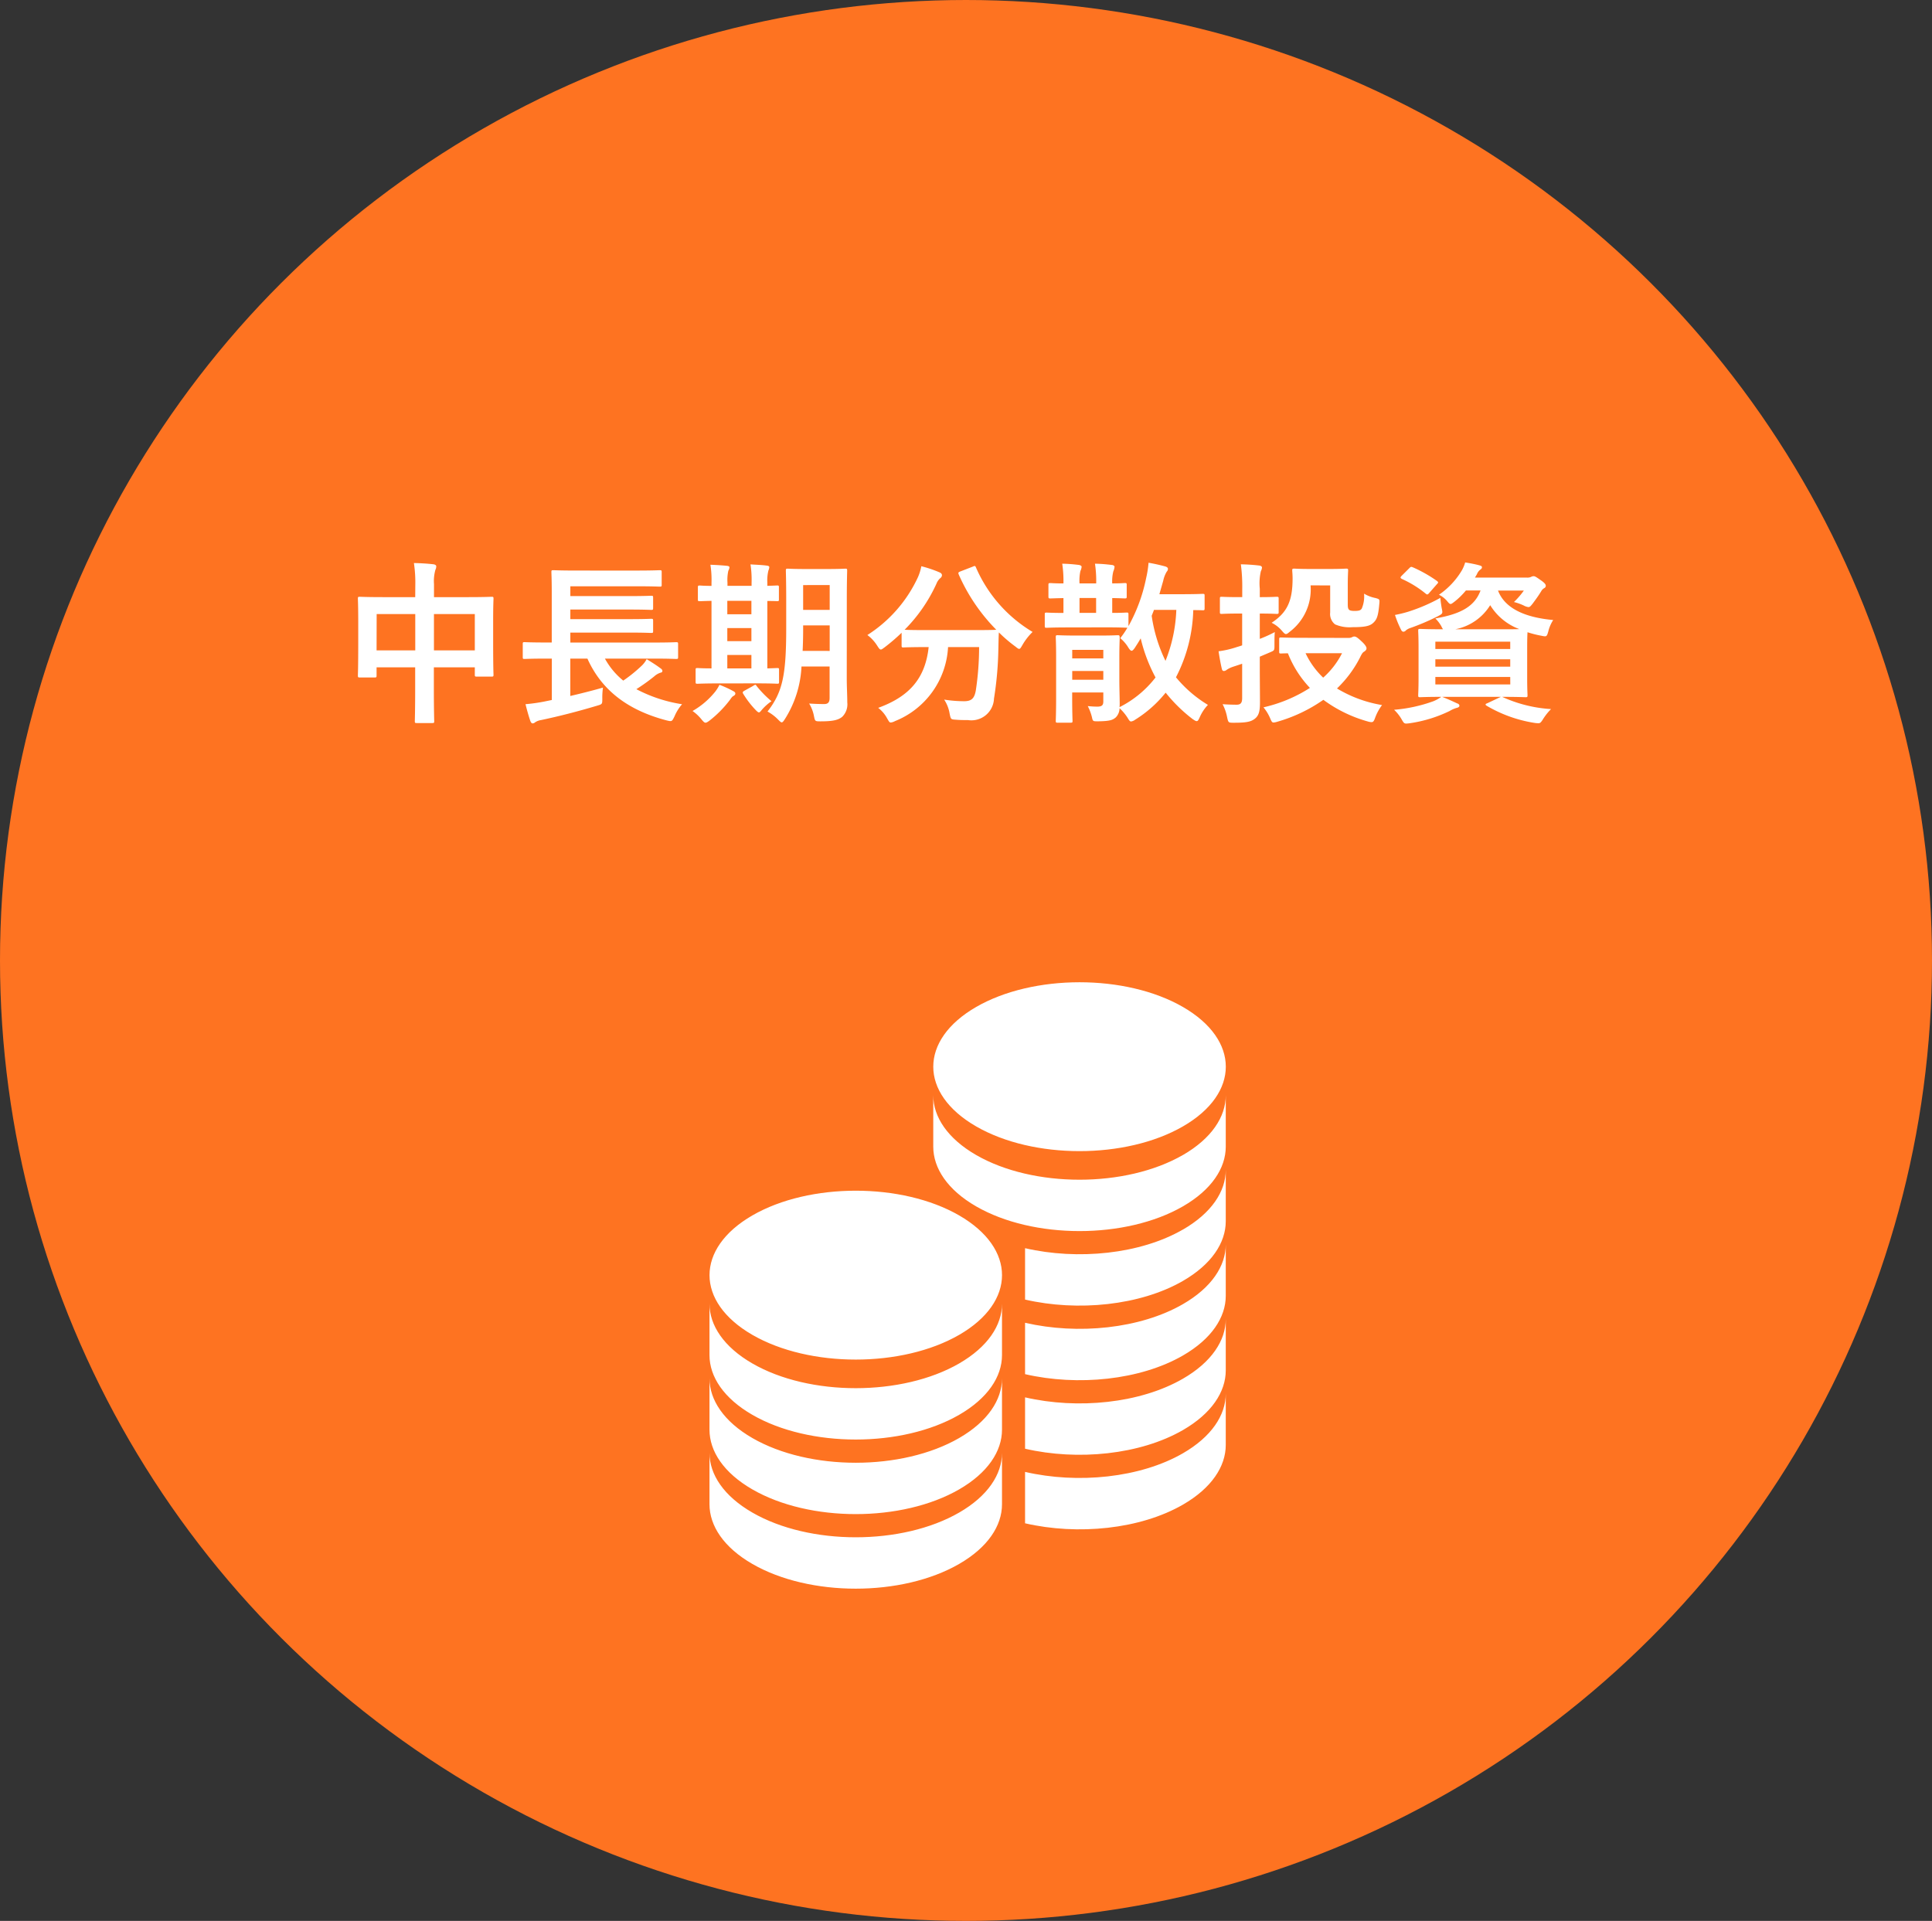
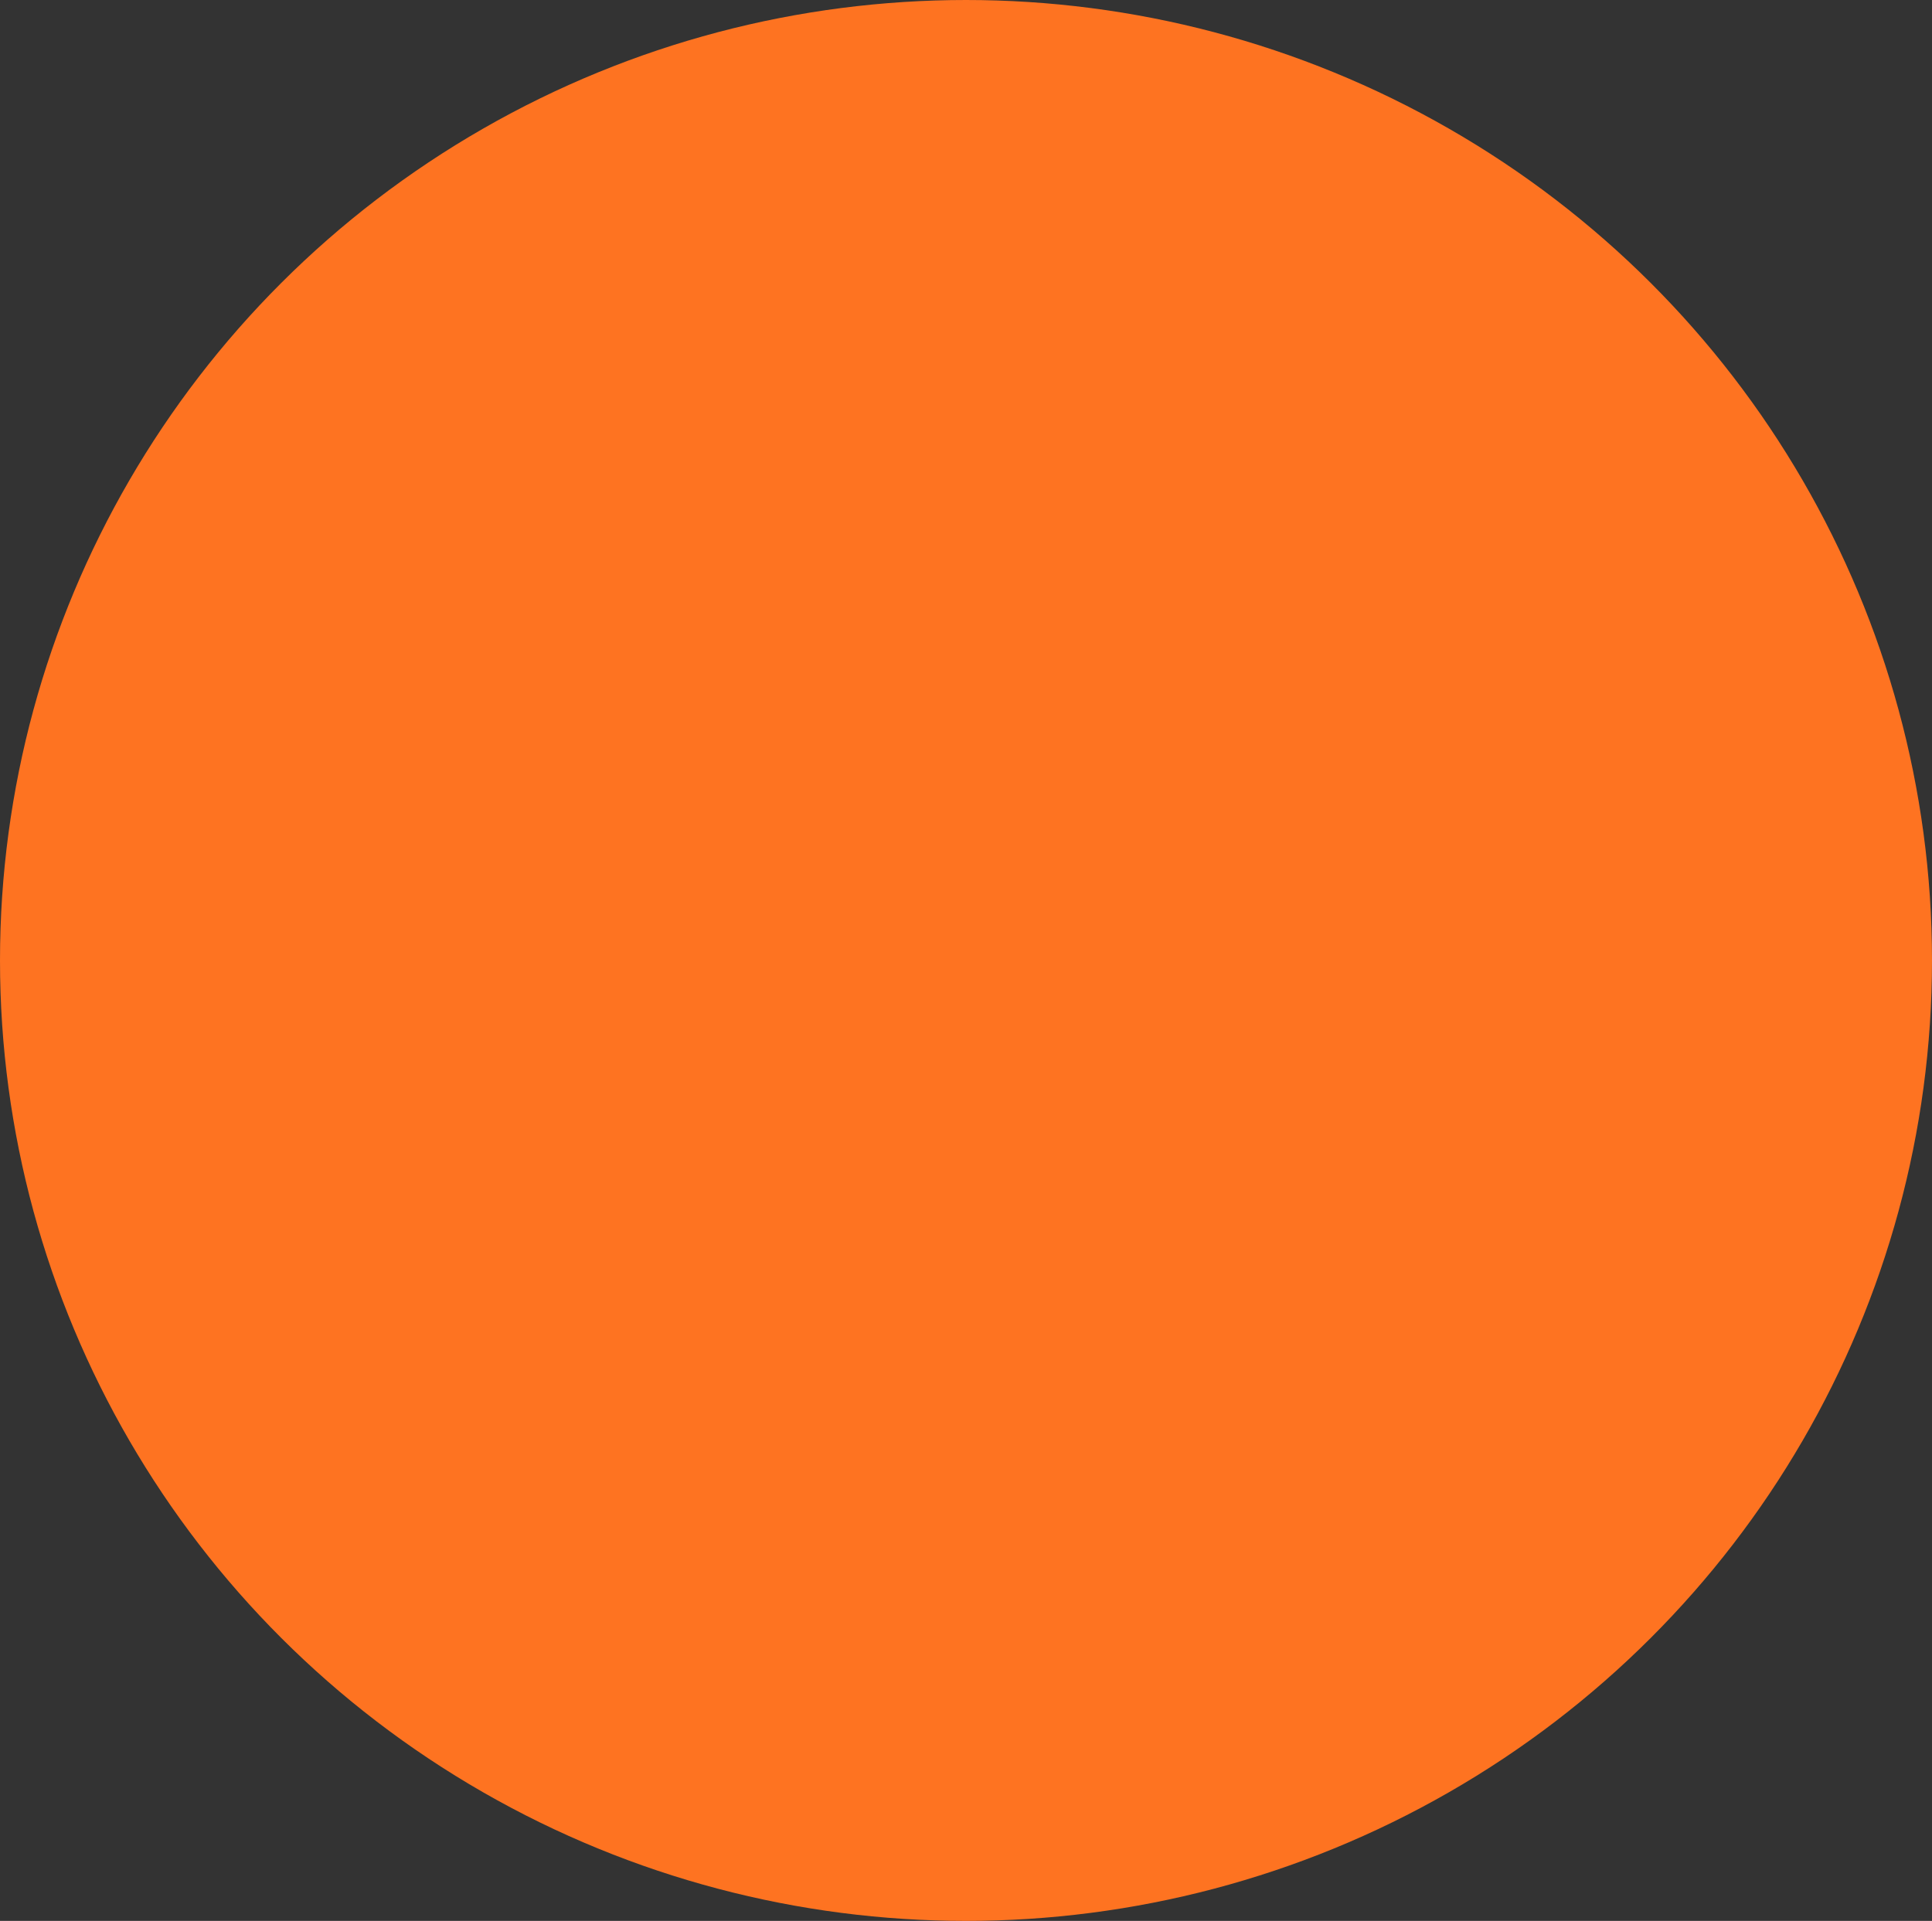
<svg xmlns="http://www.w3.org/2000/svg" width="177" height="176" viewBox="0 0 177 176">
  <rect x="0" y="0" width="177" height="176" fill="#333333" stroke="none" />
  <defs>
    <clipPath id="clip-path">
-       <rect id="長方形_410" data-name="長方形 410" width="47.303" height="55.559" fill="#fff" />
-     </clipPath>
+       </clipPath>
  </defs>
  <g id="グループ_632" data-name="グループ 632" transform="translate(-300 -2353)">
    <ellipse id="楕円形_37" data-name="楕円形 37" cx="88.5" cy="88" rx="88.5" ry="88" transform="translate(300 2353)" fill="#fe7321" />
-     <path id="パス_10833" data-name="パス 10833" d="M-48.96-10.288h-2.9c-1.536,0-2.064-.032-2.176-.032-.16,0-.176.016-.176.176,0,.1.032.608.032,2.24v1.648c0,2.56-.032,3.04-.032,3.136,0,.176.016.192.176.192h1.36c.16,0,.176-.016.176-.192v-.736h3.536v2c0,1.888-.032,2.832-.032,2.928,0,.16.016.176.176.176h1.424c.16,0,.176-.016.176-.176,0-.08-.032-1.056-.032-2.96V-3.856H-43.5v.672c0,.16.016.176.176.176h1.36c.16,0,.176-.016.176-.176,0-.1-.032-.56-.032-3.12V-8.16c0-1.392.032-1.888.032-1.984,0-.16-.016-.176-.176-.176-.112,0-.64.032-2.176.032h-3.1v-1.2a3.809,3.809,0,0,1,.128-1.3.728.728,0,0,0,.08-.32c0-.112-.128-.176-.272-.192-.544-.064-1.184-.1-1.776-.112a11.986,11.986,0,0,1,.128,2.048ZM-43.5-8.736v3.328h-3.744V-8.736Zm-8.992,0h3.536v3.328H-52.5Zm16.048,4.08V-.864l-.7.144a15.771,15.771,0,0,1-1.712.24c.112.448.288,1.1.448,1.552.064.144.128.208.192.208a.353.353,0,0,0,.24-.1,1.363,1.363,0,0,1,.56-.208C-35.84.64-34.08.192-32.32-.336c.5-.144.5-.144.5-.656A6.677,6.677,0,0,1-31.76-2c-1.056.3-2.032.544-2.992.768V-4.656h1.568c1.3,2.9,3.712,4.736,7.264,5.664.48.112.48.112.72-.384a4.072,4.072,0,0,1,.688-1.1A13.315,13.315,0,0,1-28.7-1.856a17.521,17.521,0,0,0,1.632-1.168,1.6,1.6,0,0,1,.56-.336c.112-.016.192-.064.192-.16s-.048-.16-.16-.24c-.4-.3-.768-.528-1.28-.848a2.333,2.333,0,0,1-.512.656A13.243,13.243,0,0,1-29.9-2.64a6.814,6.814,0,0,1-1.68-2.016h4.512c1.424,0,1.9.032,2,.032.176,0,.192-.016.192-.176V-5.984c0-.16-.016-.176-.192-.176-.1,0-.576.032-2,.032h-7.68V-7.04h5.328c1.488,0,1.968.032,2.064.032.176,0,.192-.016.192-.176v-.928c0-.176-.016-.192-.192-.192-.1,0-.576.032-2.064.032h-5.328v-.88h5.328c1.488,0,1.984.032,2.08.032.16,0,.176-.016.176-.176v-.928c0-.176-.016-.192-.176-.192-.1,0-.592.032-2.08.032h-5.328v-.9h6c1.552,0,2.08.032,2.176.032.176,0,.192-.016.192-.16v-1.168c0-.16-.016-.176-.192-.176-.1,0-.624.032-2.176.032H-34.1c-1.552,0-2.112-.032-2.208-.032-.16,0-.176.016-.176.176,0,.1.032.64.032,1.808v4.64h-.48c-1.424,0-1.92-.032-2.016-.032-.144,0-.16.016-.16.176V-4.8c0,.16.016.176.16.176.1,0,.592-.032,2.016-.032Zm27.024-5.408c0-1.664.032-2.544.032-2.64,0-.176-.016-.192-.176-.192-.1,0-.48.032-1.648.032h-1.968c-1.152,0-1.536-.032-1.648-.032-.16,0-.176.016-.176.192,0,.1.032.976.032,2.64v2.64c0,4.368-.352,5.856-1.712,7.616A4.167,4.167,0,0,1-15.7.944c.16.16.24.24.32.24s.16-.1.288-.3a9.837,9.837,0,0,0,1.52-4.816h2.576v2.88c0,.4-.144.56-.5.56-.4,0-.88-.016-1.376-.048A3.369,3.369,0,0,1-12.432.592c.1.5.1.5.624.5,1.2,0,1.632-.144,1.968-.416A1.6,1.6,0,0,0-9.376-.64c0-.64-.048-1.456-.048-2.208Zm-4.048,4.7c.032-.608.048-1.3.048-2.048V-7.7h2.432V-5.36Zm2.48-6.032V-9.12h-2.432v-2.272Zm-6.752,9.008c1.376,0,1.856.032,1.952.032.144,0,.16-.016.16-.176V-3.616c0-.16-.016-.176-.16-.176-.064,0-.336.016-.912.032V-9.936c.56,0,.832.016.9.016.144,0,.16-.016.16-.16v-1.1c0-.16-.016-.176-.16-.176-.064,0-.336.016-.9.032v-.288a3.738,3.738,0,0,1,.1-1.12.947.947,0,0,0,.08-.3c0-.08-.08-.128-.224-.144-.464-.064-1.008-.08-1.5-.112a9.042,9.042,0,0,1,.1,1.664v.3h-2.208v-.288a3.816,3.816,0,0,1,.08-1.1.748.748,0,0,0,.1-.3c0-.1-.1-.128-.224-.144-.448-.048-1.024-.08-1.52-.1a8.939,8.939,0,0,1,.1,1.664v.272c-.7,0-.992-.032-1.056-.032-.176,0-.192.016-.192.176v1.1c0,.144.016.16.192.16.064,0,.352-.016,1.056-.032V-3.76c-.88,0-1.2-.032-1.28-.032-.16,0-.176.016-.176.176v1.088c0,.16.016.176.176.176.1,0,.576-.032,2-.032ZM-20.368-3.76V-4.992h2.208V-3.76Zm0-4.96V-9.952h2.208V-8.72Zm0,2.464v-1.2h2.208v1.2Zm.208,5.424c.144-.192.208-.32.352-.4.128-.064.176-.144.176-.224,0-.1-.064-.16-.224-.24a9.615,9.615,0,0,0-1.232-.56,3.476,3.476,0,0,1-.384.624A7.327,7.327,0,0,1-23.552.144a4.05,4.05,0,0,1,.832.784c.16.192.256.288.352.288s.192-.064.352-.176A10.255,10.255,0,0,0-20.16-.832Zm1.328-.864c-.128.08-.16.144-.064.288A8.608,8.608,0,0,0-17.744.08c.128.128.208.192.272.192.08,0,.144-.08.272-.24a4.487,4.487,0,0,1,.88-.784,9.4,9.4,0,0,1-1.36-1.392c-.048-.08-.08-.112-.128-.112a.5.5,0,0,0-.192.1ZM.976-12.64c-.176.08-.208.1-.144.272A16.852,16.852,0,0,0,4.272-7.3c-.16.016-.688.032-2.08.032h-4.3c-1.232,0-1.792-.016-2.016-.032A14.438,14.438,0,0,0-1.2-11.536a1.283,1.283,0,0,1,.368-.512.329.329,0,0,0,.128-.24c0-.112-.048-.192-.224-.272a11.226,11.226,0,0,0-1.664-.56,4.525,4.525,0,0,1-.32,1.024,12.492,12.492,0,0,1-4.624,5.28,3.588,3.588,0,0,1,.9.976c.16.24.224.352.336.352.08,0,.176-.08.352-.208A17.435,17.435,0,0,0-4.4-7.024v1.168c0,.16.016.176.176.176.1,0,.608-.032,2.112-.032h.192C-2.224-2.9-3.632-1.2-6.544-.144a3.023,3.023,0,0,1,.816.96c.16.272.208.384.336.384a1.052,1.052,0,0,0,.384-.128A7.739,7.739,0,0,0-.144-5.712H2.7a26.408,26.408,0,0,1-.3,3.968c-.128.736-.4.992-1.072.992A11.923,11.923,0,0,1-.5-.9,3.29,3.29,0,0,1,0,.384c.112.528.1.528.592.56C.976.976,1.28.976,1.68.976A2.072,2.072,0,0,0,4.064-.992a31.937,31.937,0,0,0,.4-4.48c.016-.56.016-1.12.048-1.584a13.238,13.238,0,0,0,1.52,1.3c.16.128.256.208.336.208.1,0,.16-.112.3-.352A5.477,5.477,0,0,1,7.6-7.1a12.812,12.812,0,0,1-5.184-5.9c-.064-.16-.1-.176-.3-.08ZM14.208-7.52c1.424,0,1.9.032,2,.032h.08a7.823,7.823,0,0,1-.656.96,3.361,3.361,0,0,1,.752.88c.128.192.208.272.288.272s.16-.08.288-.256c.192-.3.384-.592.544-.88a14.731,14.731,0,0,0,1.36,3.584,9.634,9.634,0,0,1-3.3,2.72,2.712,2.712,0,0,0,.016-.368c0-.5-.032-1.376-.032-2.176v-1.92c0-1.232.032-1.712.032-1.808,0-.3-.016-.32-.176-.32-.1,0-.5.032-1.68.032H11.6c-1.184,0-1.6-.032-1.7-.032-.16,0-.176.016-.176.192,0,.1.032.624.032,1.808v3.728c0,1.44-.032,2.016-.032,2.112,0,.16.016.176.176.176h1.168c.176,0,.192-.016.192-.176,0-.08-.032-.72-.032-2.128v-.464H14.08v.816c0,.32-.1.48-.544.48-.3,0-.512-.016-.88-.048A4.644,4.644,0,0,1,13.04.72c.08.384.1.368.592.368C14.72,1.072,14.944.96,15.216.736a1.218,1.218,0,0,0,.352-.848,4.473,4.473,0,0,1,.736.88c.144.24.208.336.32.336a.8.8,0,0,0,.368-.16,11.054,11.054,0,0,0,2.8-2.48A14.157,14.157,0,0,0,22.256.88c.192.128.288.192.384.192s.16-.1.272-.352a3.9,3.9,0,0,1,.752-1.136,11.448,11.448,0,0,1-2.928-2.528A14.139,14.139,0,0,0,22.32-9.1c.544,0,.8.016.864.016.16,0,.176-.016.176-.192v-1.136c0-.16-.016-.176-.176-.176-.1,0-.592.032-2.032.032H19.216l.352-1.232a2.716,2.716,0,0,1,.32-.832A.366.366,0,0,0,20-12.88c0-.112-.112-.192-.32-.24-.48-.128-.912-.224-1.456-.32A9.682,9.682,0,0,1,18-12.016a15.161,15.161,0,0,1-1.616,4.384V-8.7c0-.16-.016-.176-.176-.176-.08,0-.432.032-1.312.032v-1.36c.784.016,1.072.032,1.152.032.16,0,.176-.016.176-.192v-1.04c0-.16-.016-.176-.176-.176-.08,0-.368.032-1.152.032a3.733,3.733,0,0,1,.1-1.1,1.343,1.343,0,0,0,.112-.416c0-.08-.08-.16-.272-.176-.544-.064-.944-.1-1.52-.112a10.754,10.754,0,0,1,.112,1.808H11.9a4.248,4.248,0,0,1,.08-1.136,1.165,1.165,0,0,0,.112-.384c0-.08-.08-.144-.256-.176-.544-.064-.944-.1-1.52-.112a10.754,10.754,0,0,1,.112,1.808c-.816,0-1.1-.032-1.184-.032-.176,0-.192.016-.192.176v1.04c0,.176.016.192.192.192.08,0,.368-.016,1.184-.032v1.36c-1.056,0-1.456-.032-1.536-.032-.16,0-.176.016-.176.176v1.04c0,.16.016.176.176.176.1,0,.56-.032,1.984-.032Zm6.56-1.6a13.832,13.832,0,0,1-.992,4.672,13.964,13.964,0,0,1-1.264-4.128c.064-.176.144-.352.208-.544Zm-9.536,6.4v-.8H14.08v.8ZM14.08-5.456v.784H11.232v-.784ZM11.9-8.848v-1.36h1.52v1.36ZM32.4-6.56c-1.44,0-1.936-.032-2.032-.032-.16,0-.176.016-.176.176V-5.3c0,.16.016.176.176.176.048,0,.24-.016.624-.016a9.834,9.834,0,0,0,2.016,3.168A13.318,13.318,0,0,1,28.752-.192,4,4,0,0,1,29.36.8c.128.3.176.4.32.4a1.712,1.712,0,0,0,.368-.08,14.131,14.131,0,0,0,4.192-2A12.5,12.5,0,0,0,38.3,1.1a1.259,1.259,0,0,0,.352.064c.16,0,.224-.1.336-.416A4.592,4.592,0,0,1,39.616-.4a11.669,11.669,0,0,1-4.128-1.52A10.557,10.557,0,0,0,37.568-4.7c.192-.4.272-.528.432-.608.144-.112.192-.176.192-.3,0-.112-.112-.32-.464-.64-.336-.32-.512-.432-.64-.432a.38.38,0,0,0-.192.048.722.722,0,0,1-.384.08Zm3.552,1.408a7.6,7.6,0,0,1-1.728,2.24,7.494,7.494,0,0,1-1.616-2.24Zm-7.536.32.976-.416c.368-.16.368-.16.368-.656,0-.416,0-.9.032-1.184a11.737,11.737,0,0,1-1.376.624v-2.32c1.1,0,1.44.032,1.536.032.176,0,.192-.016.192-.176v-1.216c0-.16-.016-.176-.192-.176-.1,0-.432.032-1.536.032v-.768a4.909,4.909,0,0,1,.1-1.616.815.815,0,0,0,.1-.336c0-.08-.1-.16-.256-.176-.544-.064-1.088-.1-1.68-.112a15.294,15.294,0,0,1,.128,2.272v.736h-.272c-1.152,0-1.52-.032-1.6-.032-.16,0-.176.016-.176.176v1.216c0,.16.016.176.176.176.08,0,.448-.032,1.6-.032H26.8v2.912c-.208.08-.4.128-.592.192a8.725,8.725,0,0,1-1.568.352c.08.544.192,1.168.3,1.616.032.144.1.192.192.192a.453.453,0,0,0,.256-.112,2.39,2.39,0,0,1,.512-.256c.3-.1.592-.192.9-.3V-1.04c0,.448-.144.608-.512.608-.352,0-.864-.016-1.28-.048a4.294,4.294,0,0,1,.416,1.2c.112.5.112.5.624.5,1.088,0,1.52-.08,1.872-.336.416-.3.512-.72.512-1.536,0-.784-.016-2.112-.016-3.232Zm6.448-6.528v2.48a1.209,1.209,0,0,0,.448,1.088,3.331,3.331,0,0,0,1.584.256c1.152,0,1.616-.1,1.936-.416.3-.288.432-.592.528-1.664.048-.48.048-.48-.352-.592a3.206,3.206,0,0,1-1.04-.4,2.845,2.845,0,0,1-.208,1.36c-.1.16-.224.224-.672.224-.3,0-.448-.048-.512-.128-.08-.1-.1-.208-.1-.512v-1.76c0-.8.032-1.2.032-1.3,0-.16-.016-.176-.192-.176-.1,0-.448.032-1.552.032H33.1c-1.088,0-1.424-.032-1.52-.032-.176,0-.192.016-.192.176,0,.1.032.336.032.72,0,2.048-.48,3.12-1.92,4.064a2.924,2.924,0,0,1,.944.736c.176.208.272.3.368.3s.192-.08.384-.24a4.859,4.859,0,0,0,1.872-4.224ZM50.624-1.152c1.488,0,2.048.032,2.144.032.16,0,.176-.016.176-.192,0-.1-.032-.544-.032-1.568V-5.616c0-.8.016-1.248.032-1.456a9.725,9.725,0,0,0,1.264.32c.48.1.5.1.64-.4a3.408,3.408,0,0,1,.448-1.04c-2.144-.192-4.352-.848-5.056-2.7h2.368A7.356,7.356,0,0,1,51.7-9.84a4.771,4.771,0,0,1,.9.32,1.191,1.191,0,0,0,.432.144c.128,0,.208-.1.384-.32.272-.368.512-.688.784-1.136a.706.706,0,0,1,.288-.288.231.231,0,0,0,.128-.208c0-.128-.1-.272-.528-.56-.384-.272-.48-.32-.592-.32a.521.521,0,0,0-.224.064.784.784,0,0,1-.4.064H48.128l.176-.3a.975.975,0,0,1,.32-.432c.112-.08.144-.128.144-.224,0-.08-.08-.128-.272-.176-.368-.1-.768-.176-1.264-.256a3.36,3.36,0,0,1-.3.72,7.1,7.1,0,0,1-2.1,2.24,2.39,2.39,0,0,1,.7.528c.176.208.256.32.368.32.08,0,.176-.08.368-.224A6.784,6.784,0,0,0,47.3-10.9H48.64C48.1-9.424,46.8-8.736,44.5-8.336a3.159,3.159,0,0,1,.56.736,1.213,1.213,0,0,0,.144.256c-1.456,0-1.984-.032-2.1-.032-.16,0-.176.016-.176.176,0,.112.032.544.032,1.584V-2.88c0,1.024-.032,1.472-.032,1.568,0,.176.016.192.176.192.1,0,.608-.032,1.936-.032a3.3,3.3,0,0,1-.72.4,13.8,13.8,0,0,1-3.6.784,3.812,3.812,0,0,1,.72.928c.16.272.208.336.4.336a3.055,3.055,0,0,0,.32-.032A12.392,12.392,0,0,0,45.808.144a2.636,2.636,0,0,1,.656-.288c.144-.032.24-.1.24-.192S46.64-.512,46.48-.56c-.448-.208-.784-.368-1.36-.592H50.5L49.28-.576c-.224.08-.224.144-.08.24a12.413,12.413,0,0,0,4.368,1.568,2.4,2.4,0,0,0,.384.032c.144,0,.208-.064.368-.3A5.232,5.232,0,0,1,55.1-.032,12.545,12.545,0,0,1,50.736-1.1Zm-4.3-6.192a4.833,4.833,0,0,0,3.2-2.208A5.289,5.289,0,0,0,52.192-7.36c-.352.016-.864.016-1.632.016Zm5.04,5.056H44.5v-.688H51.36ZM44.5-3.92v-.672H51.36v.672ZM51.36-6.208v.672H44.5v-.672Zm-6.4-4.016a15.9,15.9,0,0,1-2.976,1.28,11.553,11.553,0,0,1-1.184.288,9.64,9.64,0,0,0,.56,1.36c.064.128.128.176.224.176a.329.329,0,0,0,.224-.128,1.31,1.31,0,0,1,.432-.224,20.932,20.932,0,0,0,2.5-1.072c.448-.24.448-.24.336-.768C45.024-9.632,44.976-9.952,44.96-10.224Zm-3.536-2.032c-.08.08-.112.128-.112.176s.048.08.128.128a9.669,9.669,0,0,1,2.176,1.344c.128.112.192.1.336-.08l.688-.784c.08-.08.112-.128.112-.16,0-.048-.032-.08-.112-.144a12.4,12.4,0,0,0-2.208-1.248c-.16-.064-.192-.048-.336.1Z" transform="translate(387 2418)" fill="#fff" />
    <g id="グループ_623" data-name="グループ 623" transform="translate(365 2443)">
      <g id="グループ_622" data-name="グループ 622" transform="translate(0 0)" clip-path="url(#clip-path)">
-         <path id="パス_1257" data-name="パス 1257" d="M22.875,48.587c-5.234,3.021-13.718,3.021-18.948,0C1.309,47.077,0,45.1,0,43.117v4.708c0,1.979,1.308,3.959,3.926,5.469,5.23,3.022,13.714,3.022,18.948,0,2.616-1.51,3.924-3.49,3.924-5.469V43.117c0,1.979-1.308,3.961-3.924,5.471m0-6.83c-5.234,3.021-13.718,3.021-18.948,0C1.309,40.247,0,38.266,0,36.286v4.706c0,1.979,1.308,3.961,3.926,5.471,5.23,3.021,13.714,3.021,18.948,0,2.616-1.51,3.924-3.492,3.924-5.471V36.286c0,1.979-1.308,3.961-3.924,5.471M3.927,32.305c5.23,3.021,13.714,3.021,18.948,0s5.232-7.921,0-10.942-13.718-3.021-18.948,0-5.235,7.919,0,10.942m20.5-19.1c5.232,3.022,13.714,3.022,18.95,0s5.232-7.919,0-10.94-13.718-3.022-18.95,0-5.235,7.919,0,10.94M22.875,34.925c-5.234,3.021-13.718,3.021-18.948,0C1.309,33.413,0,31.433,0,29.454V34.16c0,1.981,1.308,3.961,3.926,5.471,5.23,3.021,13.714,3.021,18.948,0,2.616-1.51,3.924-3.49,3.924-5.471V29.454c0,1.979-1.308,3.959-3.924,5.471m20.5-19.1c-5.235,3.021-13.718,3.021-18.95,0-2.616-1.512-3.924-3.492-3.924-5.471v4.706c0,1.979,1.308,3.961,3.924,5.471,5.232,3.021,13.714,3.021,18.95,0,2.616-1.51,3.924-3.492,3.924-5.471V10.357c0,1.979-1.308,3.959-3.924,5.471m0,27.327c-3.911,2.257-9.636,2.824-14.463,1.707V49.57c4.827,1.117,10.552.55,14.463-1.709,2.616-1.51,3.924-3.492,3.924-5.471V37.684c0,1.979-1.308,3.959-3.924,5.471m0-20.5c-3.911,2.259-9.636,2.826-14.463,1.709v4.708c4.827,1.117,10.552.548,14.463-1.709,2.616-1.51,3.924-3.492,3.924-5.471V17.188c0,1.981-1.308,3.961-3.924,5.471m0,6.832c-3.911,2.257-9.636,2.826-14.463,1.707v4.708c4.827,1.117,10.552.548,14.463-1.709,2.616-1.51,3.924-3.492,3.924-5.469V24.02c0,1.979-1.308,3.961-3.924,5.471m0,6.832c-3.911,2.259-9.636,2.826-14.463,1.709v4.706c4.827,1.118,10.552.55,14.463-1.709,2.616-1.508,3.924-3.49,3.924-5.469V30.852c0,1.979-1.308,3.961-3.924,5.471" transform="translate(0 -0.001)" fill="#fff" />
-       </g>
+         </g>
    </g>
  </g>
</svg>